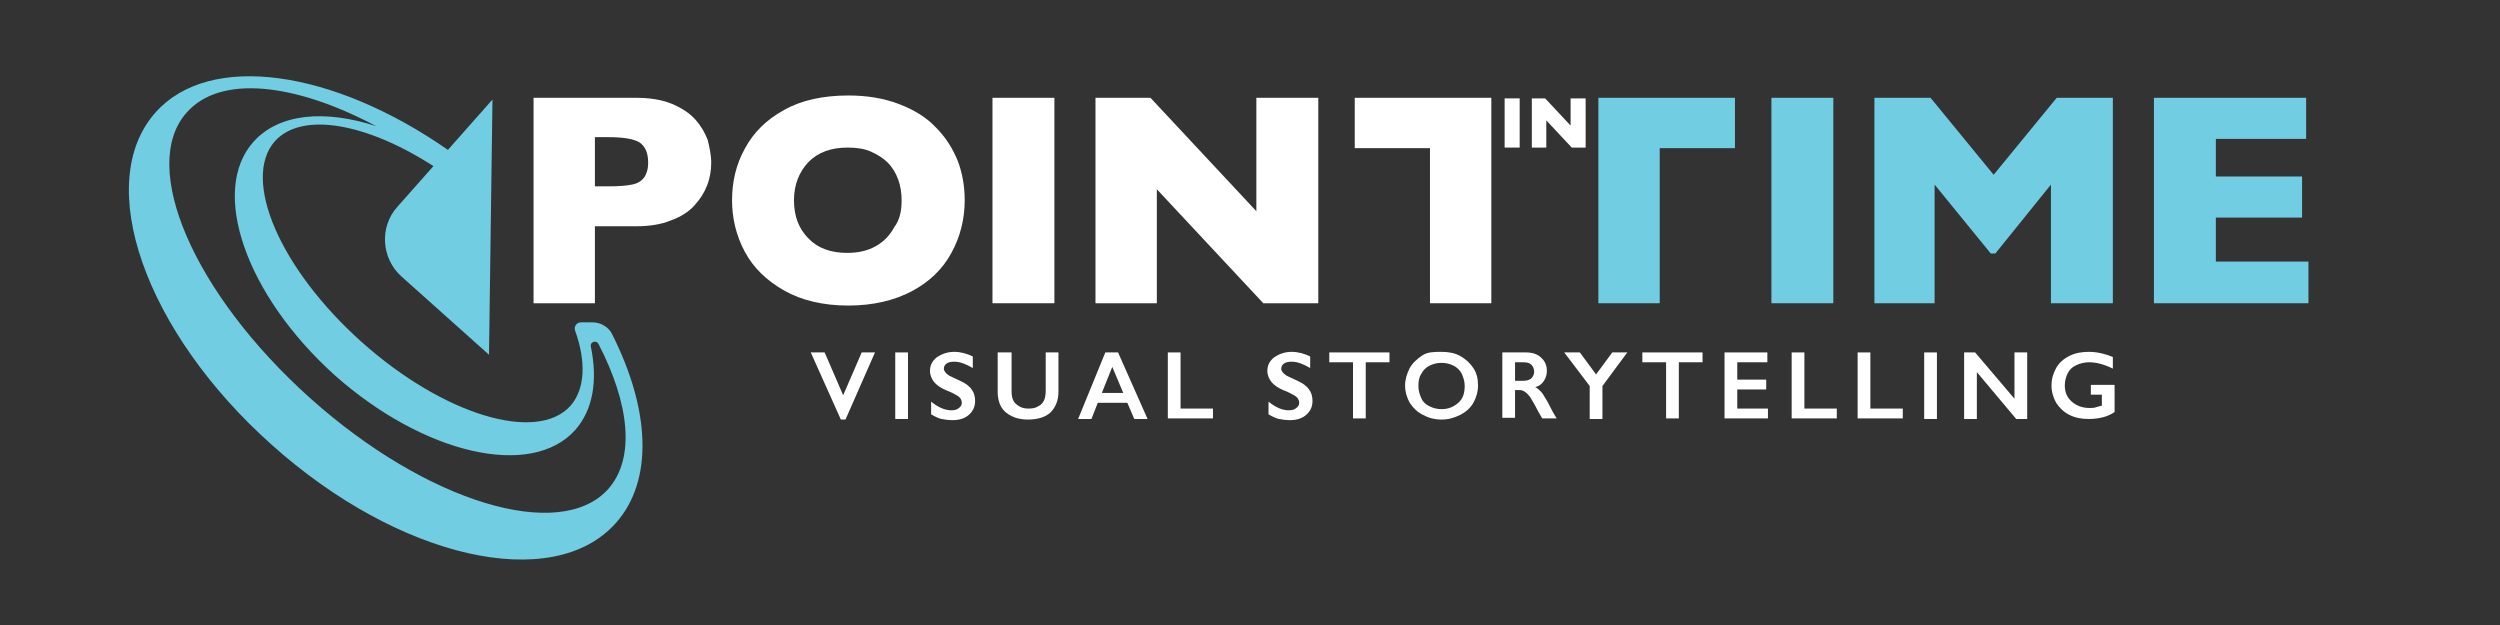
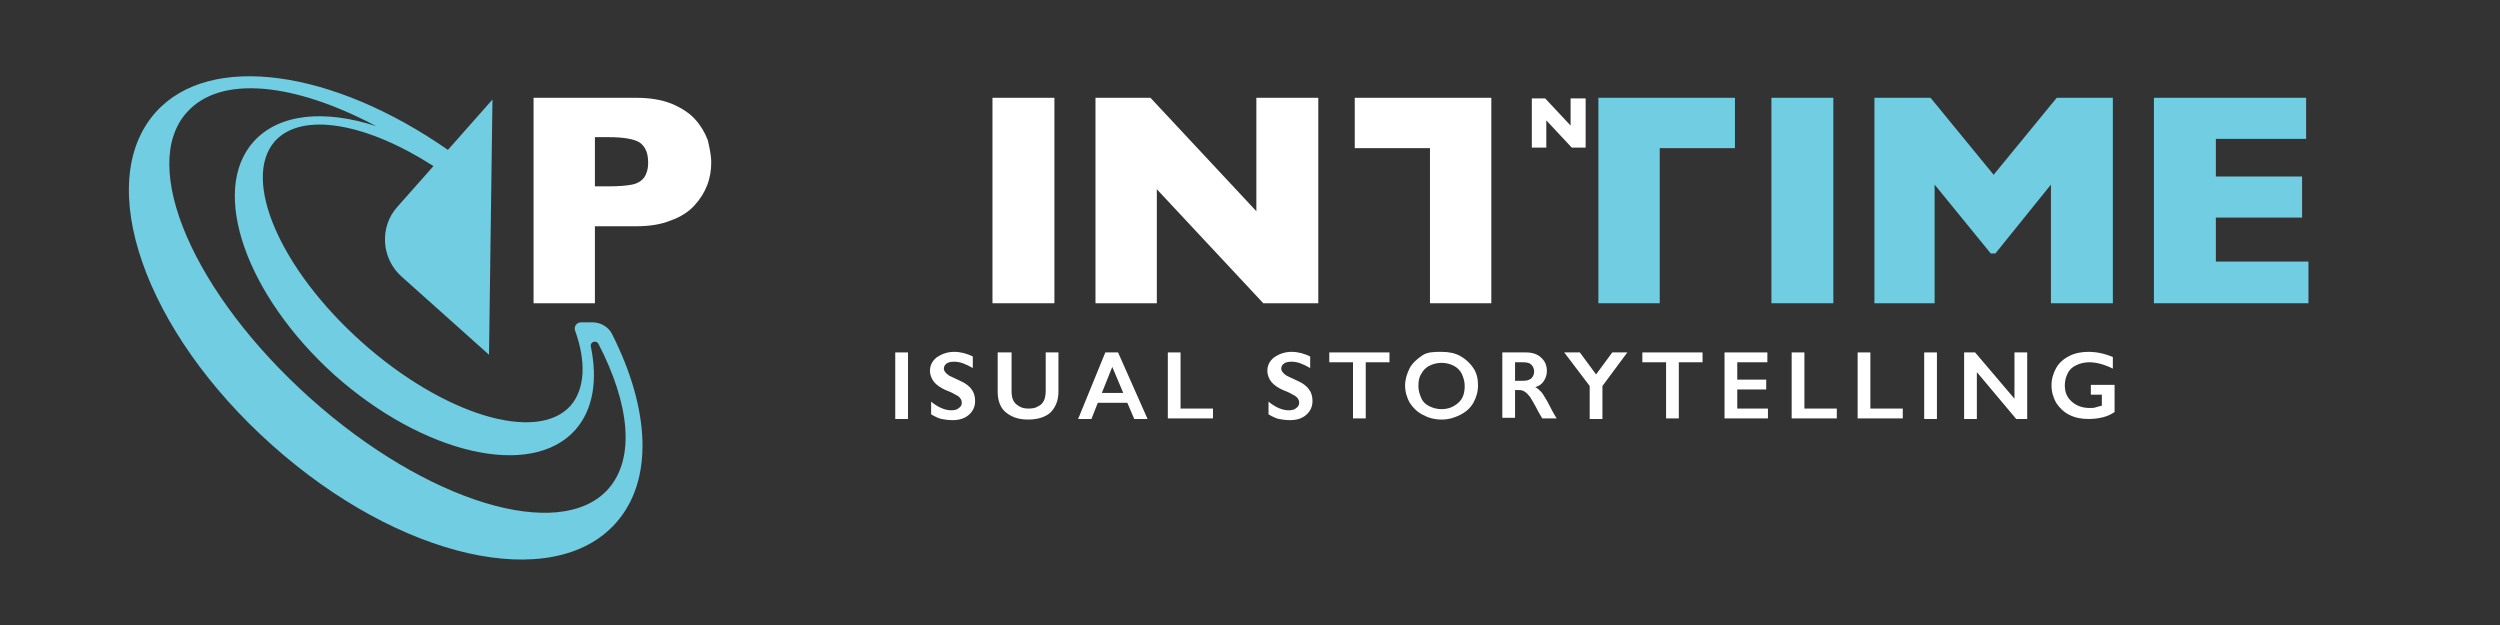
<svg xmlns="http://www.w3.org/2000/svg" width="432" height="108" viewBox="0 0 432 108" fill="none">
  <rect x="0" y="0" width="432" height="108" fill="#333333" stroke="none" />
-   <path d="M142.5 60.9L145.7 68.3L148.9 60.9H151.2L146.1 72.5H145.3L140.1 60.9H142.5Z" fill="white" />
  <path d="M156.9 60.9V72.4H154.7V60.9H156.9Z" fill="white" />
  <path d="M164.9 60.8C166 60.8 167.1 61.1 168.1 61.6V63.6C166.9 62.9 165.9 62.5 164.9 62.5C164.3 62.5 163.9 62.6 163.6 62.8C163.3 63 163.1 63.3 163.1 63.7C163.1 64.1 163.4 64.5 164 64.9C164.2 65 164.8 65.3 165.9 65.8C166.8 66.2 167.5 66.7 167.9 67.3C168.3 67.8 168.5 68.5 168.5 69.3C168.5 70.3 168.1 71.1 167.4 71.7C166.7 72.3 165.8 72.6 164.6 72.6C163.9 72.6 163.2 72.5 162.7 72.4C162.2 72.3 161.6 72 160.9 71.6V69.4C162.1 70.4 163.3 70.9 164.4 70.9C164.9 70.9 165.4 70.8 165.7 70.5C166 70.3 166.2 70 166.2 69.6C166.2 69.1 165.9 68.6 165.3 68.3C164.8 68 164.2 67.7 163.4 67.4C162.5 67 161.8 66.5 161.4 66C161 65.5 160.7 64.8 160.7 64.1C160.7 63.1 161.1 62.4 161.8 61.8C162.8 61.1 163.8 60.8 164.9 60.8Z" fill="white" />
  <path d="M174.8 60.9V67.6C174.8 68.3 174.9 68.8 175.1 69.2C175.3 69.6 175.6 69.9 176.1 70.2C176.6 70.5 177.1 70.6 177.7 70.6C178.4 70.6 179 70.5 179.4 70.2C179.9 70 180.2 69.6 180.4 69.2C180.6 68.8 180.7 68.2 180.7 67.4V60.9H182.9V67.7C182.9 69.2 182.4 70.4 181.5 71.3C180.6 72.1 179.3 72.5 177.6 72.5C176.5 72.5 175.6 72.3 174.8 71.9C174 71.5 173.4 71 173 70.3C172.6 69.6 172.4 68.7 172.4 67.8V60.9H174.8Z" fill="white" />
  <path d="M193.2 60.9L198.3 72.4H196L194.8 69.6H189.7L188.6 72.4H186.3L191 60.9H193.2ZM190.4 67.9H194.1L192.2 63.4L190.4 67.9Z" fill="white" />
  <path d="M204 60.9V70.6H209.6V72.3H201.8V60.9H204Z" fill="white" />
  <path d="M223.2 60.8C224.3 60.8 225.4 61.1 226.4 61.6V63.6C225.2 62.9 224.2 62.5 223.2 62.5C222.6 62.5 222.2 62.6 221.9 62.8C221.6 63 221.4 63.3 221.4 63.7C221.4 64.1 221.7 64.5 222.3 64.9C222.5 65 223.1 65.3 224.2 65.8C225.1 66.2 225.8 66.7 226.2 67.3C226.6 67.8 226.8 68.5 226.8 69.3C226.8 70.3 226.4 71.1 225.7 71.7C225 72.3 224.1 72.6 222.9 72.6C222.2 72.6 221.5 72.5 221 72.4C220.5 72.3 219.9 72 219.2 71.6V69.4C220.4 70.4 221.6 70.9 222.7 70.9C223.2 70.9 223.7 70.8 224 70.5C224.3 70.3 224.5 70 224.5 69.6C224.5 69.1 224.2 68.6 223.6 68.3C223.1 68 222.5 67.7 221.7 67.4C220.8 67 220.1 66.5 219.7 66C219.3 65.5 219 64.8 219 64.1C219 63.1 219.4 62.4 220.1 61.8C221.1 61.1 222.1 60.8 223.2 60.8Z" fill="white" />
  <path d="M240.1 60.9V62.6H236V72.3H233.8V62.6H229.7V60.9H240.1Z" fill="white" />
  <path d="M249.1 60.8C250.3 60.8 251.4 61 252.3 61.5C253.2 62 254 62.7 254.6 63.6C255.2 64.5 255.4 65.5 255.4 66.6C255.4 67.7 255.1 68.7 254.6 69.6C254.1 70.5 253.3 71.2 252.3 71.7C251.3 72.2 250.3 72.5 249.1 72.5C247.9 72.5 246.8 72.2 245.9 71.7C244.9 71.2 244.2 70.5 243.6 69.6C243.1 68.7 242.8 67.7 242.8 66.6C242.8 65.6 243.1 64.6 243.6 63.6C244.1 62.7 244.9 62 245.8 61.4C246.7 60.8 247.9 60.8 249.1 60.8ZM245.1 66.7C245.1 67.5 245.3 68.1 245.6 68.8C245.9 69.5 246.4 69.9 247 70.2C247.6 70.5 248.3 70.7 249.1 70.7C250.3 70.7 251.2 70.3 252 69.6C252.8 68.9 253.1 67.9 253.1 66.7C253.1 65.9 252.9 65.3 252.6 64.6C252.3 64 251.8 63.5 251.2 63.2C250.6 62.9 249.9 62.7 249.1 62.7C248.3 62.7 247.6 62.9 247 63.2C246.4 63.5 245.9 64 245.6 64.6C245.2 65.2 245.1 65.9 245.1 66.7Z" fill="white" />
  <path d="M263.7 60.9C264.8 60.9 265.7 61.2 266.3 61.8C267 62.4 267.3 63.2 267.3 64.1C267.3 64.8 267.1 65.3 266.8 65.8C266.5 66.3 266 66.7 265.3 66.9C265.7 67.1 266 67.4 266.3 67.7C266.6 68 266.9 68.6 267.4 69.4C268.1 70.8 268.6 71.7 269 72.3H266.5C266.3 72 266.1 71.6 265.8 71.1C265.2 69.9 264.7 69.1 264.4 68.6C264.1 68.2 263.8 67.9 263.5 67.7C263.2 67.5 262.9 67.4 262.6 67.4H261.8V72.2H259.6V60.9H263.7ZM263.2 65.8C263.8 65.8 264.2 65.7 264.6 65.4C264.9 65.1 265.1 64.7 265.1 64.2C265.1 63.7 264.9 63.3 264.6 63C264.3 62.7 263.8 62.6 263.2 62.6H261.8V65.8H263.2Z" fill="white" />
  <path d="M273 60.9L275.8 64.7L278.6 60.9H281.2L276.9 66.7V72.4H274.7V66.7L270.3 60.9H273Z" fill="white" />
  <path d="M294.2 60.9V62.6H290.1V72.3H287.9V62.6H283.8V60.9H294.2Z" fill="white" />
  <path d="M305.4 60.9V62.6H300.2V65.6H305.2V67.3H300.2V70.6H305.5V72.3H298V60.9H305.4Z" fill="white" />
  <path d="M311.8 60.9V70.6H317.4V72.3H309.6V60.9H311.8Z" fill="white" />
  <path d="M323.2 60.9V70.6H328.8V72.3H321V60.9H323.2Z" fill="white" />
  <path d="M334.7 60.9V72.4H332.5V60.9H334.7Z" fill="white" />
  <path d="M341.3 60.9L348.1 68.9V60.9H350.3V72.4H348.4L341.6 64.3V72.4H339.4V60.9H341.3Z" fill="white" />
  <path d="M360.9 60.8C362.3 60.8 363.7 61.1 365.1 61.7V63.7C363.7 63 362.3 62.6 361 62.6C360.2 62.6 359.4 62.8 358.8 63.1C358.1 63.4 357.6 63.9 357.3 64.5C357 65.1 356.8 65.8 356.8 66.6C356.8 67.8 357.2 68.7 358 69.4C358.8 70.1 359.8 70.5 361.1 70.5C361.4 70.5 361.8 70.5 362.1 70.4C362.4 70.3 362.8 70.2 363.2 70.1V68.2H361.3V66.5H365.4V71.2C364.8 71.6 364.2 71.9 363.4 72.1C362.6 72.3 361.8 72.4 360.9 72.4C359.7 72.4 358.6 72.2 357.6 71.7C356.6 71.2 355.9 70.5 355.3 69.6C354.8 68.7 354.5 67.7 354.5 66.6C354.5 65.5 354.8 64.5 355.3 63.6C355.8 62.7 356.6 62 357.6 61.5C358.6 61 359.7 60.8 360.9 60.8Z" fill="white" />
  <path d="M257.7 52.4V16.9H234.1V25.6H247.1V52.4H257.7Z" fill="white" />
  <path d="M122.9 28.1C122.9 29.4 122.7 30.7 122.2 32C121.7 33.3 121 34.4 120 35.5C119 36.6 117.6 37.5 115.9 38.1C114.2 38.8 112.2 39.1 109.8 39.1H102.8V52.4H92.2V16.9H109.9C112.2 16.9 114.2 17.2 116 17.9C117.7 18.6 119.1 19.5 120.1 20.6C121.1 21.7 121.8 22.9 122.3 24.2C122.6 25.5 122.9 26.8 122.9 28.1ZM112 28.1C112 26.4 111.5 25.3 110.5 24.6C109.5 24 107.7 23.7 105.1 23.7H102.8V32.2H105.1C106.9 32.2 108.2 32.1 109.2 31.9C110.2 31.7 110.8 31.3 111.3 30.7C111.7 30.1 112 29.3 112 28.1Z" fill="white" />
-   <path d="M166.7 34.6C166.7 37.9 165.9 41 164.4 43.7C162.9 46.5 160.6 48.7 157.6 50.3C154.6 51.9 150.9 52.8 146.6 52.8C142.2 52.8 138.5 51.9 135.5 50.2C132.5 48.5 130.2 46.3 128.7 43.5C127.2 40.7 126.5 37.7 126.5 34.6C126.5 31.4 127.2 28.4 128.7 25.7C130.2 22.9 132.4 20.7 135.5 19C138.5 17.3 142.3 16.5 146.6 16.5C149.9 16.5 152.8 17 155.4 18C158 19 160.1 20.3 161.7 22C163.4 23.7 164.6 25.6 165.5 27.8C166.3 29.9 166.7 32.2 166.7 34.6ZM155.8 34.6C155.8 33.3 155.6 32.1 155.2 31C154.8 29.9 154.2 28.9 153.4 28.1C152.6 27.3 151.6 26.7 150.5 26.2C149.4 25.7 148 25.5 146.5 25.5C143.6 25.5 141.4 26.3 139.7 28C138.1 29.7 137.2 31.9 137.2 34.6C137.2 37.3 138 39.5 139.7 41.2C141.3 42.9 143.6 43.7 146.4 43.7C148.4 43.7 150 43.3 151.4 42.5C152.8 41.7 153.8 40.6 154.5 39.3C155.5 38 155.8 36.4 155.8 34.6Z" fill="white" />
  <path d="M182.2 52.4H171.5V16.9H182.2V52.4Z" fill="white" />
  <path d="M227.8 52.4H218.3L199.9 32.7V52.4H189.3V16.9H198.8L217.1 36.5V16.9H227.8V52.4Z" fill="white" />
  <path d="M316.8 52.4H306.1V16.9H316.8V52.4Z" fill="#70CDE2" />
  <path d="M365.1 52.4H354.4V31.9L344.8 43.8H344L334.3 31.9V52.4H323.9V16.9H333.6L344.5 30.2L355.4 16.9H365.1V52.4Z" fill="#70CDE2" />
  <path d="M398.9 52.4H372.2V16.9H398.5V24H382.9V30.5H397.8V37.6H382.9V45.2H398.9V52.4Z" fill="#70CDE2" />
-   <path d="M262.6 25.5H260V17H262.6V25.5Z" fill="white" />
+   <path d="M262.6 25.5V17H262.6V25.5Z" fill="white" />
  <path d="M273.9 25.5H271.6L267.2 20.8V25.5H264.7V17H267L271.4 21.7V17H274V25.5H273.9Z" fill="white" />
  <path d="M276.2 16.9V52.4H286.8V25.6H299.8V16.9H276.2Z" fill="#70CDE2" />
  <path d="M100.4 55.7C99.6 55.7 99.1 56.5 99.4 57.2C101.3 62.5 101.1 67.2 98.6 70.1C92.8 76.6 76.6 71.7 62.5 59.1C48.4 46.5 41.7 31 47.5 24.4C52.2 19.2 63.4 21.3 74.9 28.7L68.7 35.7C65.5 39.2 65.9 44.7 69.4 47.8L84.5 61.3L85.1 17.2L77.4 25.9C57.6 12.1 36.3 8.9 26.9 19.4C16 31.6 25 57.3 47 76.9C68.9 96.5 95.5 102.6 106.4 90.4C113 83 112.3 70.7 105.8 57.8C105.2 56.5 103.8 55.7 102.4 55.7H100.4ZM105.1 84.5C96.8 93.8 73.7 86.8 53.6 68.8C33.5 50.8 23.9 28.7 32.3 19.4C38.1 12.9 50.9 14.3 65 21.8C56.1 18.9 48.2 19.6 43.8 24.5C36.2 33 42.5 51 57.8 64.8C73.2 78.5 91.8 82.8 99.4 74.3C102.5 70.8 103.3 65.7 102.1 59.9C101.9 59.1 103 58.7 103.4 59.4C108.8 69.8 109.8 79.2 105.1 84.5Z" fill="#70CDE2" />
</svg>